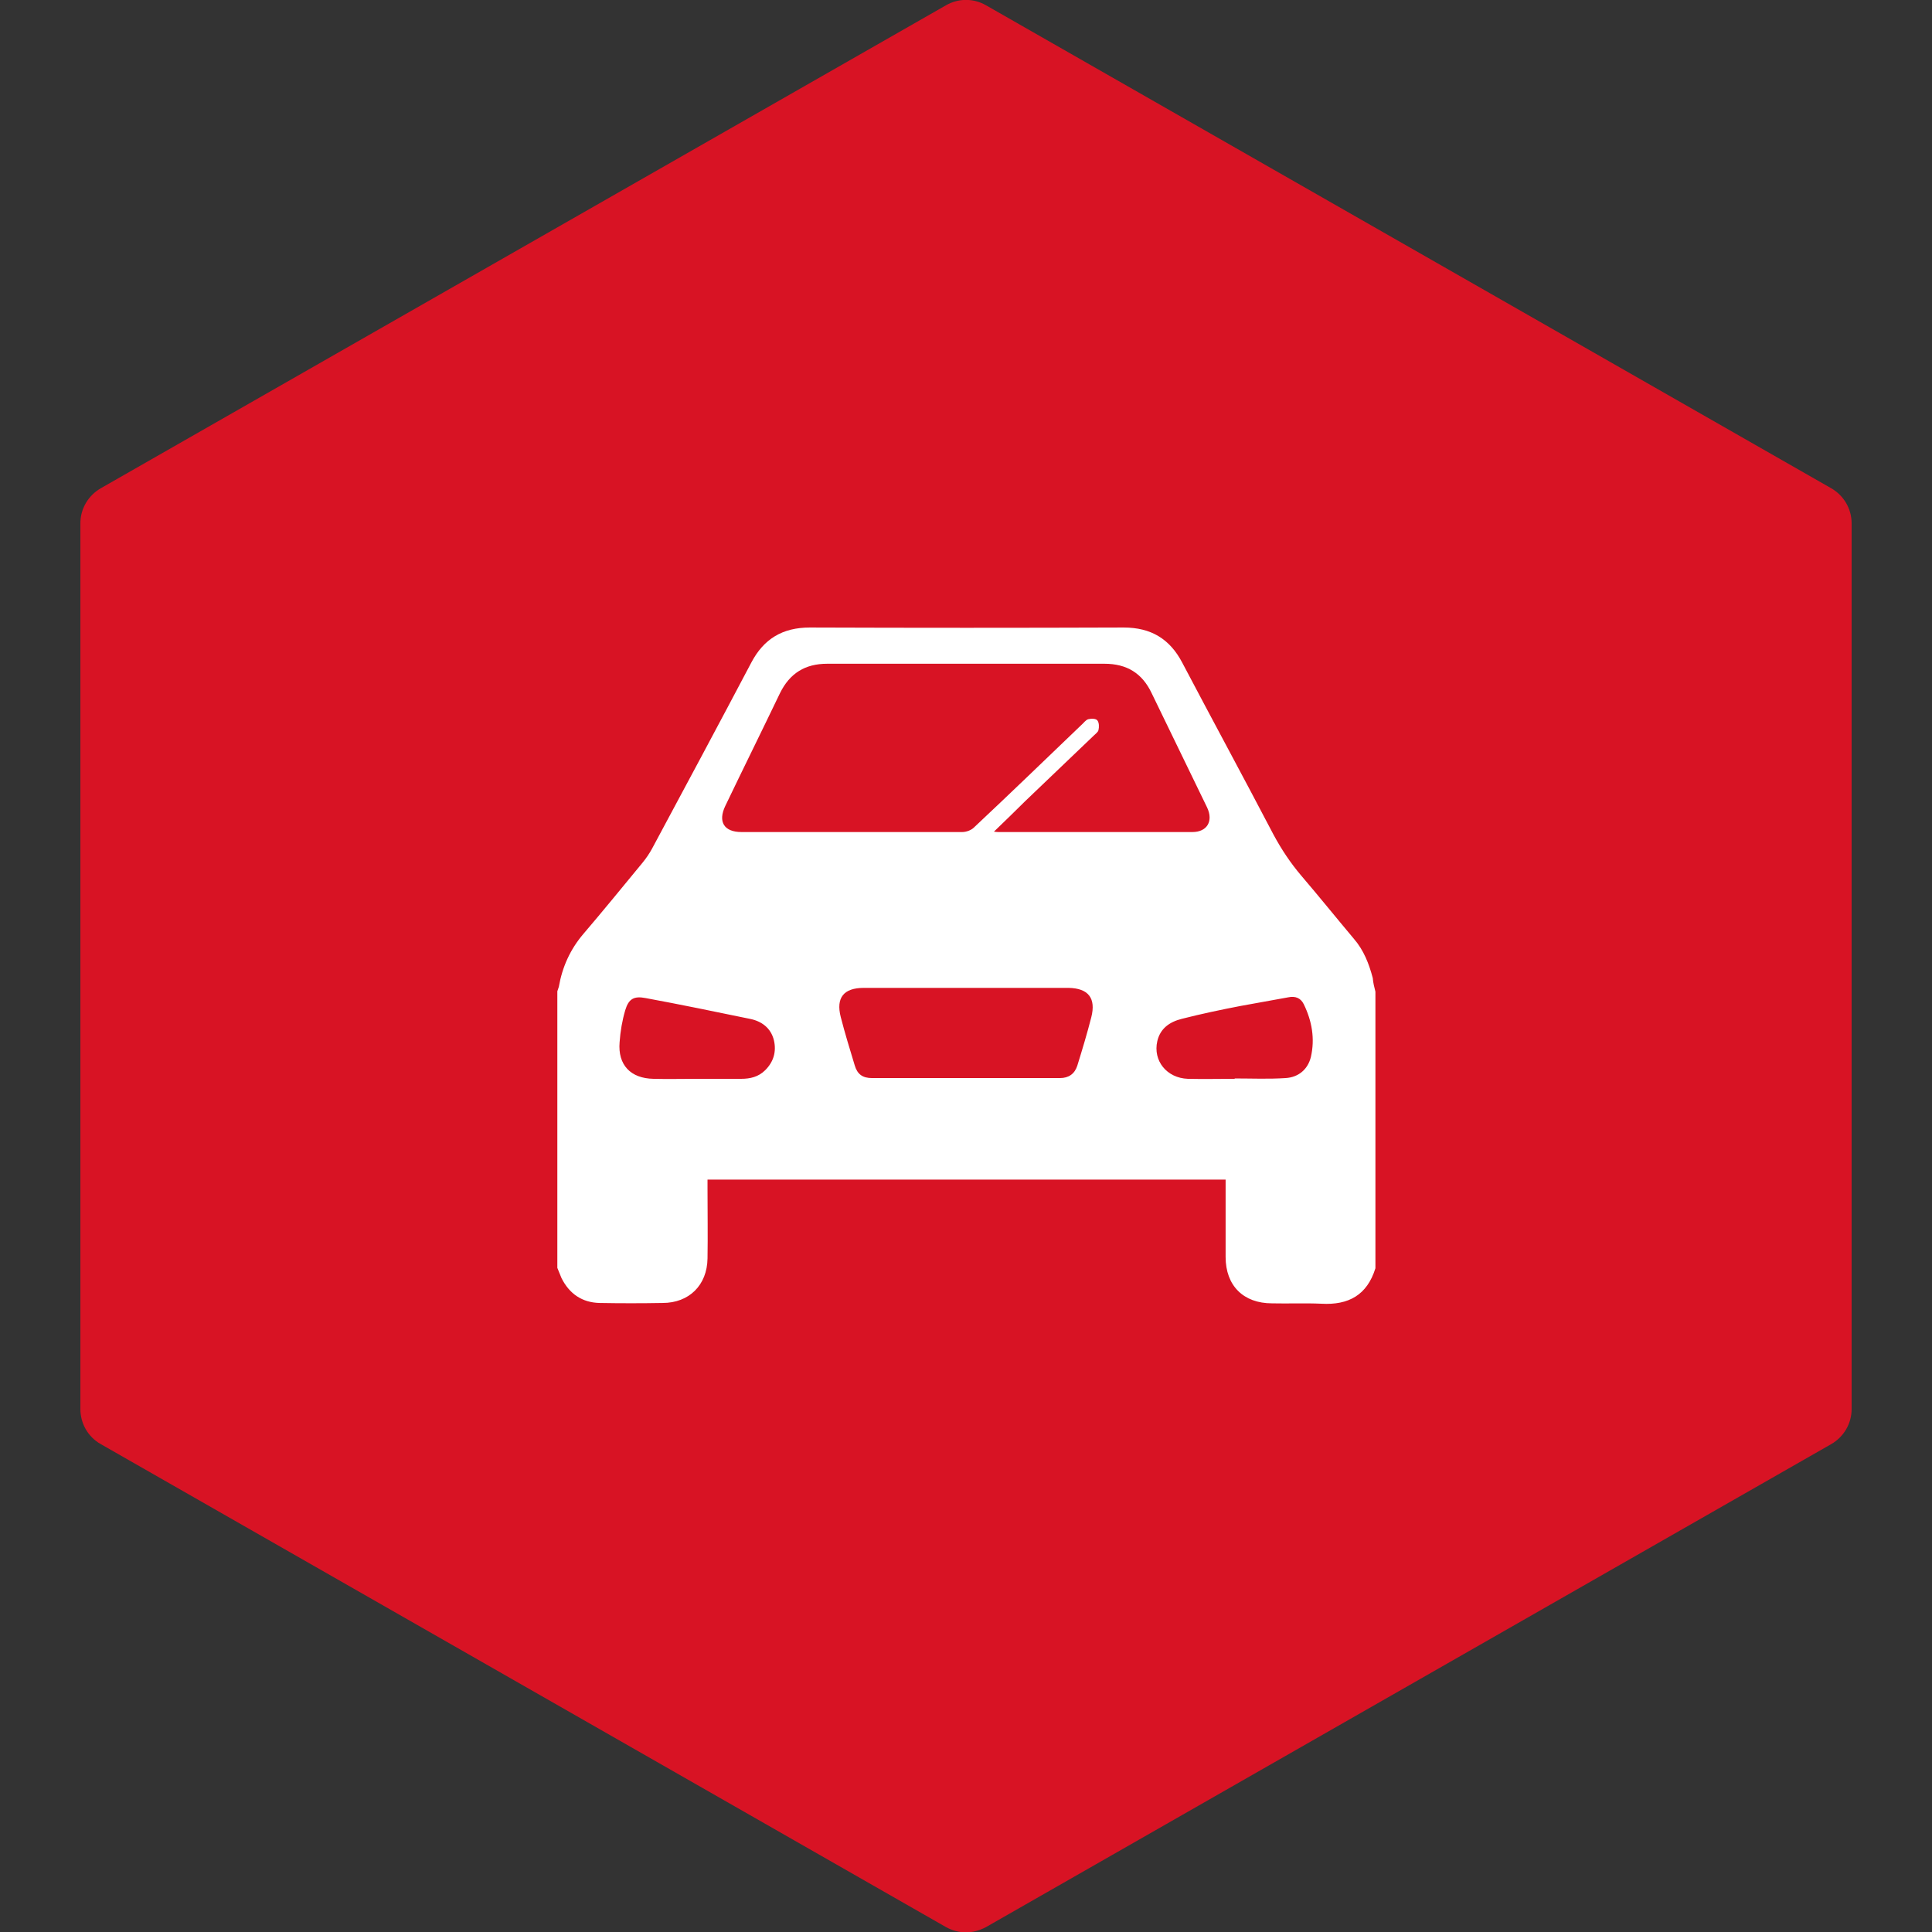
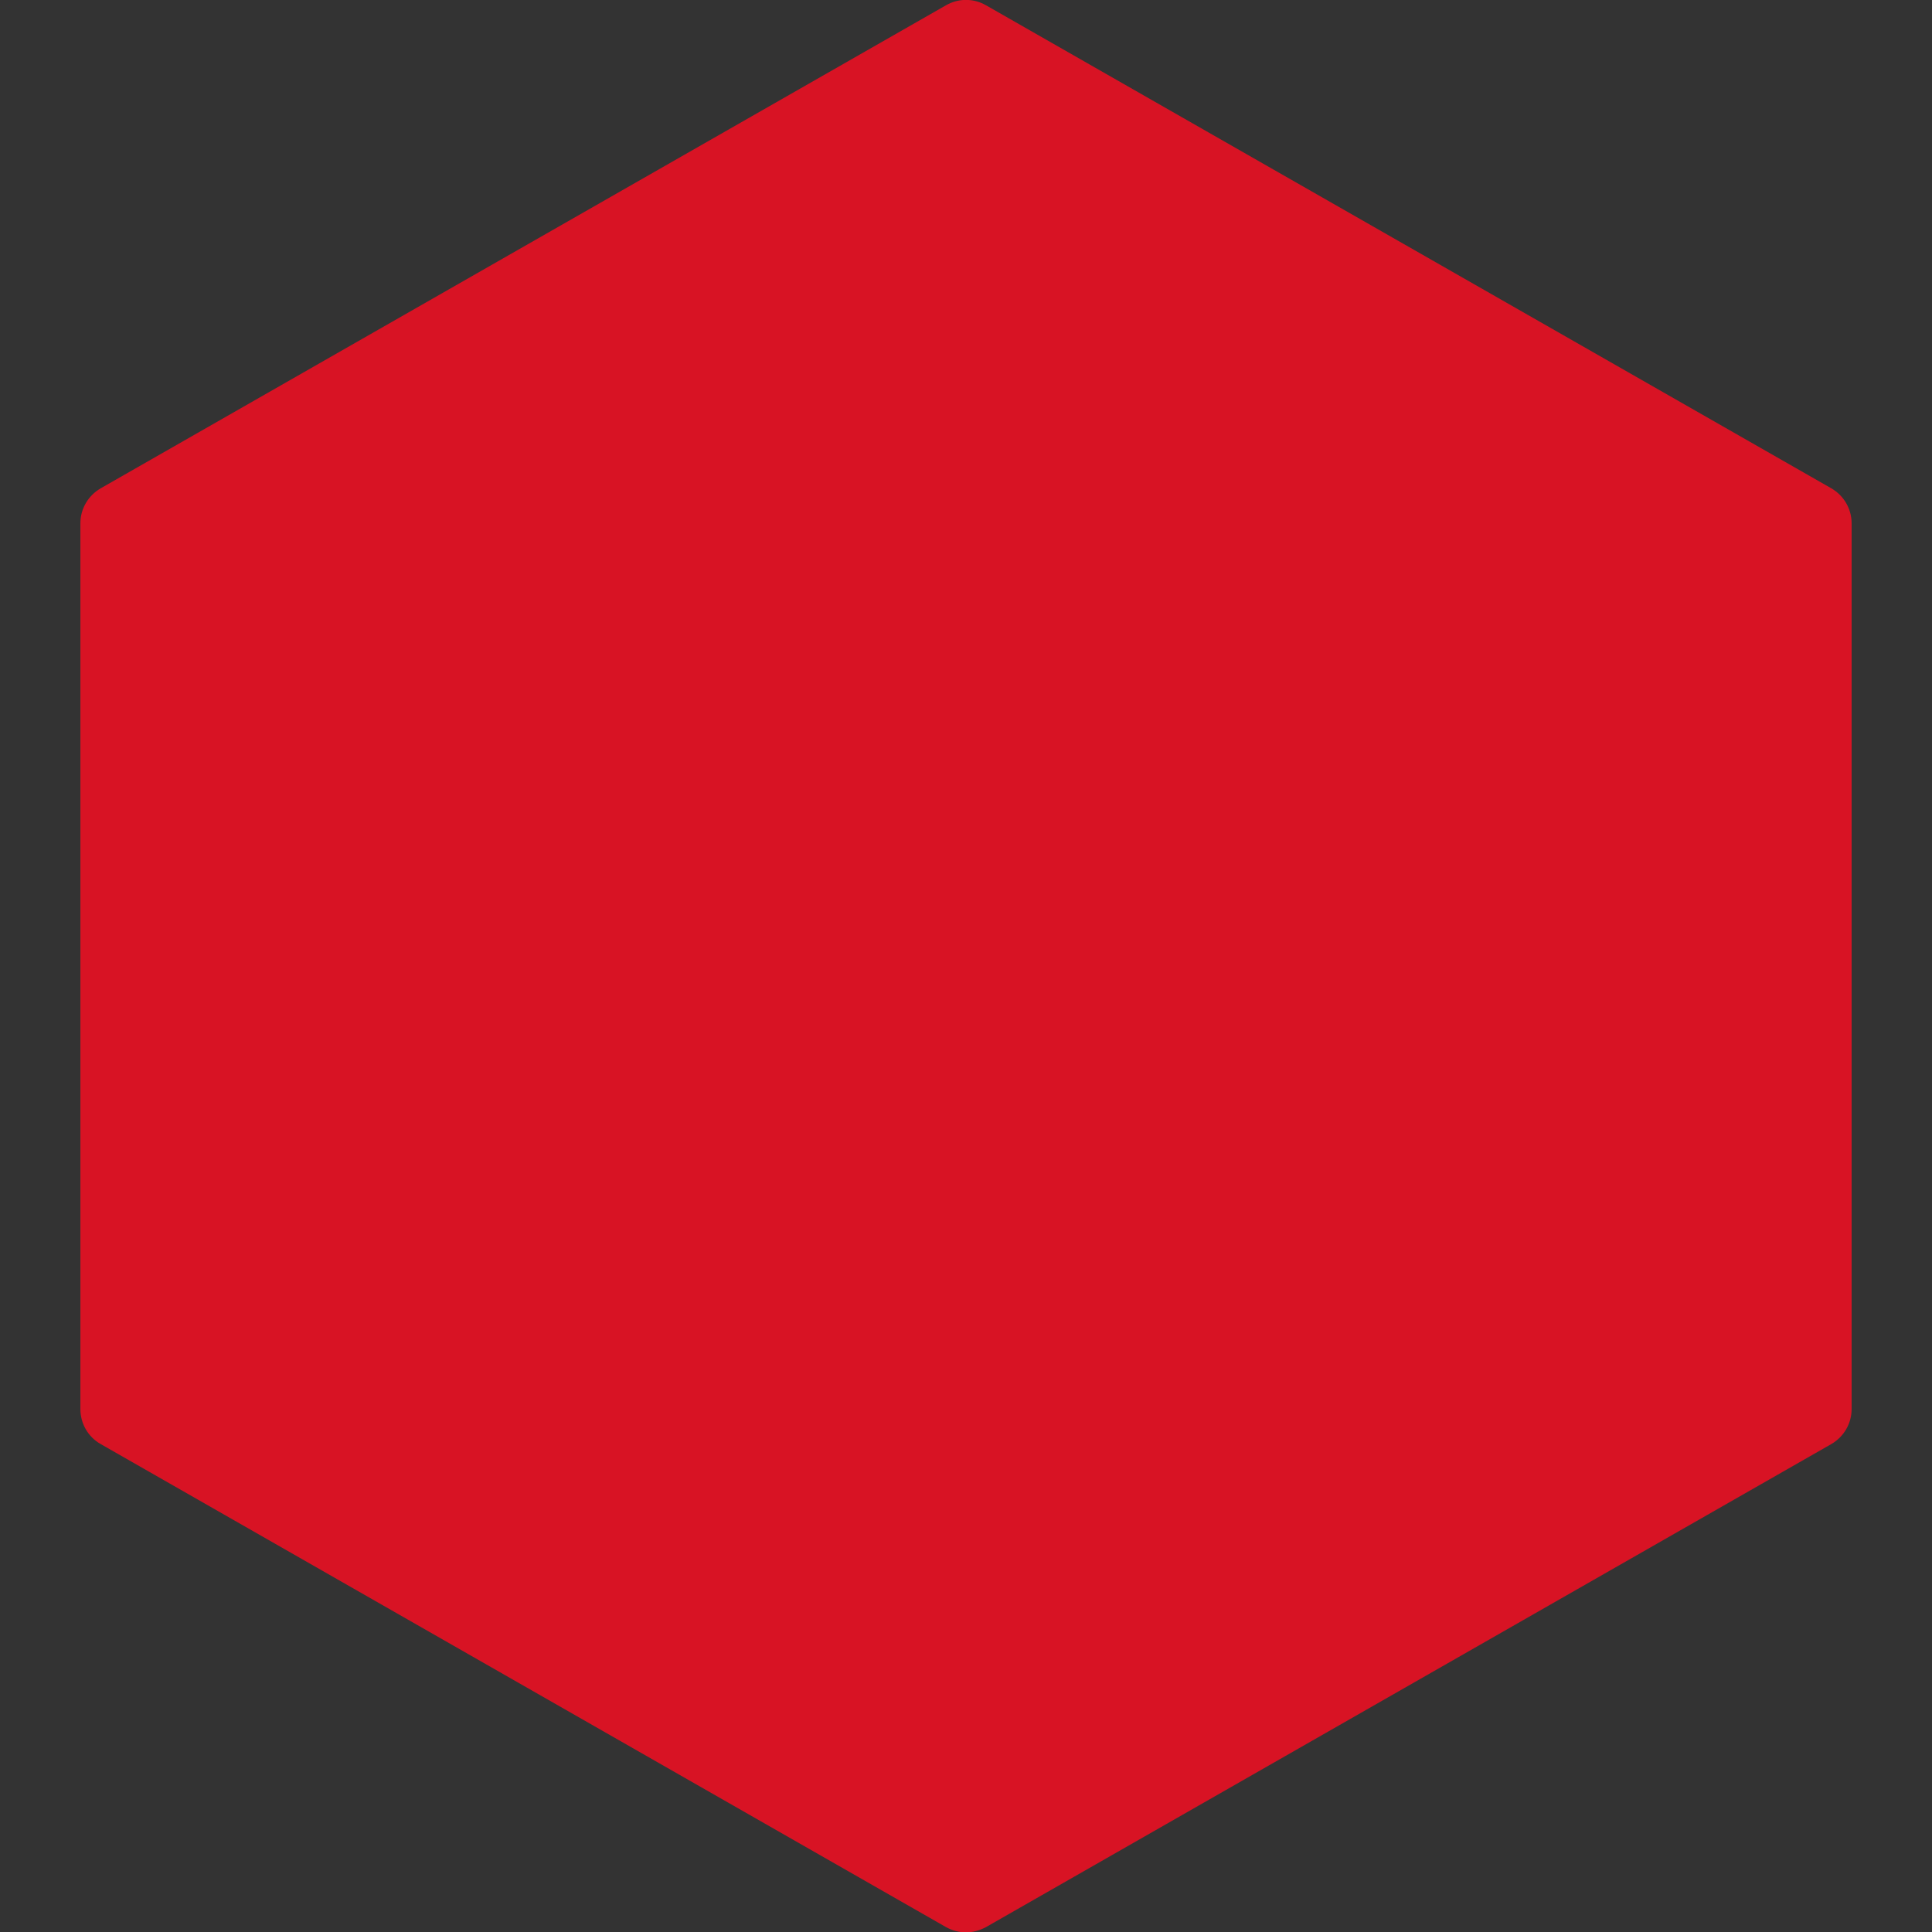
<svg xmlns="http://www.w3.org/2000/svg" version="1.1" id="Layer_1" x="0px" y="0px" width="512px" height="512px" viewBox="0 0 512 512" style="enable-background:new 0 0 512 512;" xml:space="preserve">
  <rect x="0" y="0" width="512" height="512" fill="#333333" stroke="none" />
  <style type="text/css">
	.st0{fill:#D81324;}
	.st1{fill:#FFFFFF;}
</style>
  <g>
    <g>
      <path class="st0" d="M485.3,129.4l-224-128c-3.3-1.9-7.3-1.9-10.6,0l-224,128c-3.3,1.9-5.4,5.4-5.4,9.3v234.7c0,3.8,2,7.4,5.4,9.3    l224,128c1.6,0.9,3.5,1.4,5.3,1.4s3.6-0.5,5.3-1.4l224-128c3.3-1.9,5.4-5.4,5.4-9.3V138.7C490.7,134.8,488.6,131.3,485.3,129.4    L485.3,129.4z" />
    </g>
  </g>
  <g>
-     <path class="st1" d="M364.5,262.8c0,24.4,0,48.9,0,73.3c-2.2,7.1-7.1,9.8-14.3,9.4c-4.4-0.2-8.8,0-13.1-0.1   c-7.6,0-12.3-4.7-12.3-12.3c0-6.1,0-12.1,0-18.2c0-0.7,0-1.5,0-2.3c-45.9,0-91.6,0-137.3,0c0,0.9,0,1.7,0,2.5   c0,6.1,0.1,12.3,0,18.4c-0.1,7.1-4.9,11.8-11.9,11.8c-5.6,0.1-11.2,0.1-16.7,0c-4.6-0.1-8-2.4-10.1-6.6c-0.4-0.9-0.7-1.8-1.1-2.7   c0-24.4,0-48.9,0-73.3c0.1-0.4,0.3-0.8,0.4-1.2c0.9-5.2,3-9.9,6.5-14c5.3-6.2,10.5-12.6,15.7-18.9c0.9-1.1,1.8-2.4,2.5-3.7   c8.8-16.4,17.6-32.8,26.3-49.3c3.3-6.3,8.3-9.3,15.5-9.3c27.7,0.1,55.5,0.1,83.2,0c7.2,0,12.2,3,15.5,9.3   c8,15.2,16.2,30.3,24.2,45.6c2.1,3.9,4.5,7.5,7.3,10.8c4.7,5.5,9.3,11.2,14,16.8c2.6,3,4,6.6,5,10.4   C363.9,260.5,364.2,261.6,364.5,262.8z M263.4,220.4c0.8,0.1,1,0.1,1.3,0.1c17.1,0,34.2,0,51.3,0c3.9,0,5.6-2.9,3.9-6.5   c-4.9-10.1-9.8-20.2-14.7-30.3c-2.5-5.3-6.6-7.8-12.5-7.8c-24.5,0-49,0-73.5,0c-5.8,0-9.9,2.5-12.5,7.8c-4.8,10-9.7,19.9-14.5,29.9   c-2,4.2-0.3,6.9,4.3,6.9c19.5,0,39,0,58.5,0c1.1,0,2.4-0.5,3.1-1.2c9.6-9,19-18.1,28.5-27.2c0.6-0.5,1.1-1.3,1.8-1.5   c0.8-0.2,2-0.2,2.4,0.3c0.5,0.6,0.5,1.8,0.3,2.6c-0.1,0.5-0.8,1-1.2,1.4c-6.1,5.8-12.1,11.6-18.2,17.4   C269.1,214.9,266.4,217.5,263.4,220.4z M255.8,261.8c-9,0-17.9,0-26.9,0c-5.3,0-7.4,2.6-6.1,7.7c1.1,4.3,2.4,8.5,3.7,12.8   c0.7,2.4,2.1,3.4,4.6,3.4c16.6,0,33.2,0,49.8,0c2.3,0,3.9-1.1,4.6-3.3c1.3-4.2,2.6-8.5,3.7-12.8c1.3-5.1-0.8-7.7-6-7.8   C274,261.8,264.9,261.8,255.8,261.8z M327.2,285.9c0,0,0-0.1,0-0.1c4.5,0,9,0.2,13.5-0.1c3.4-0.2,5.9-2.3,6.7-5.6   c1.1-4.8,0.3-9.5-1.9-14c-0.8-1.6-2.2-2.2-4.1-1.8c-4.2,0.8-8.5,1.5-12.7,2.3c-5.2,1-10.4,2.1-15.5,3.4c-3.2,0.8-5.7,2.5-6.5,5.9   c-1.2,5.2,2.5,9.8,8.1,10C319,286,323.1,285.9,327.2,285.9z M184.8,285.9c3.9,0,7.8,0,11.6,0c2.4,0,4.6-0.5,6.4-2.3   c2.2-2.2,3-4.9,2.3-7.9c-0.8-3.3-3.3-5.1-6.4-5.7c-9.2-1.9-18.4-3.8-27.6-5.5c-3.1-0.6-4.5,0.2-5.4,3.2c-0.8,2.7-1.3,5.6-1.5,8.5   c-0.5,6,2.9,9.6,9,9.7C177,286,180.9,285.9,184.8,285.9z" />
-   </g>
+     </g>
</svg>